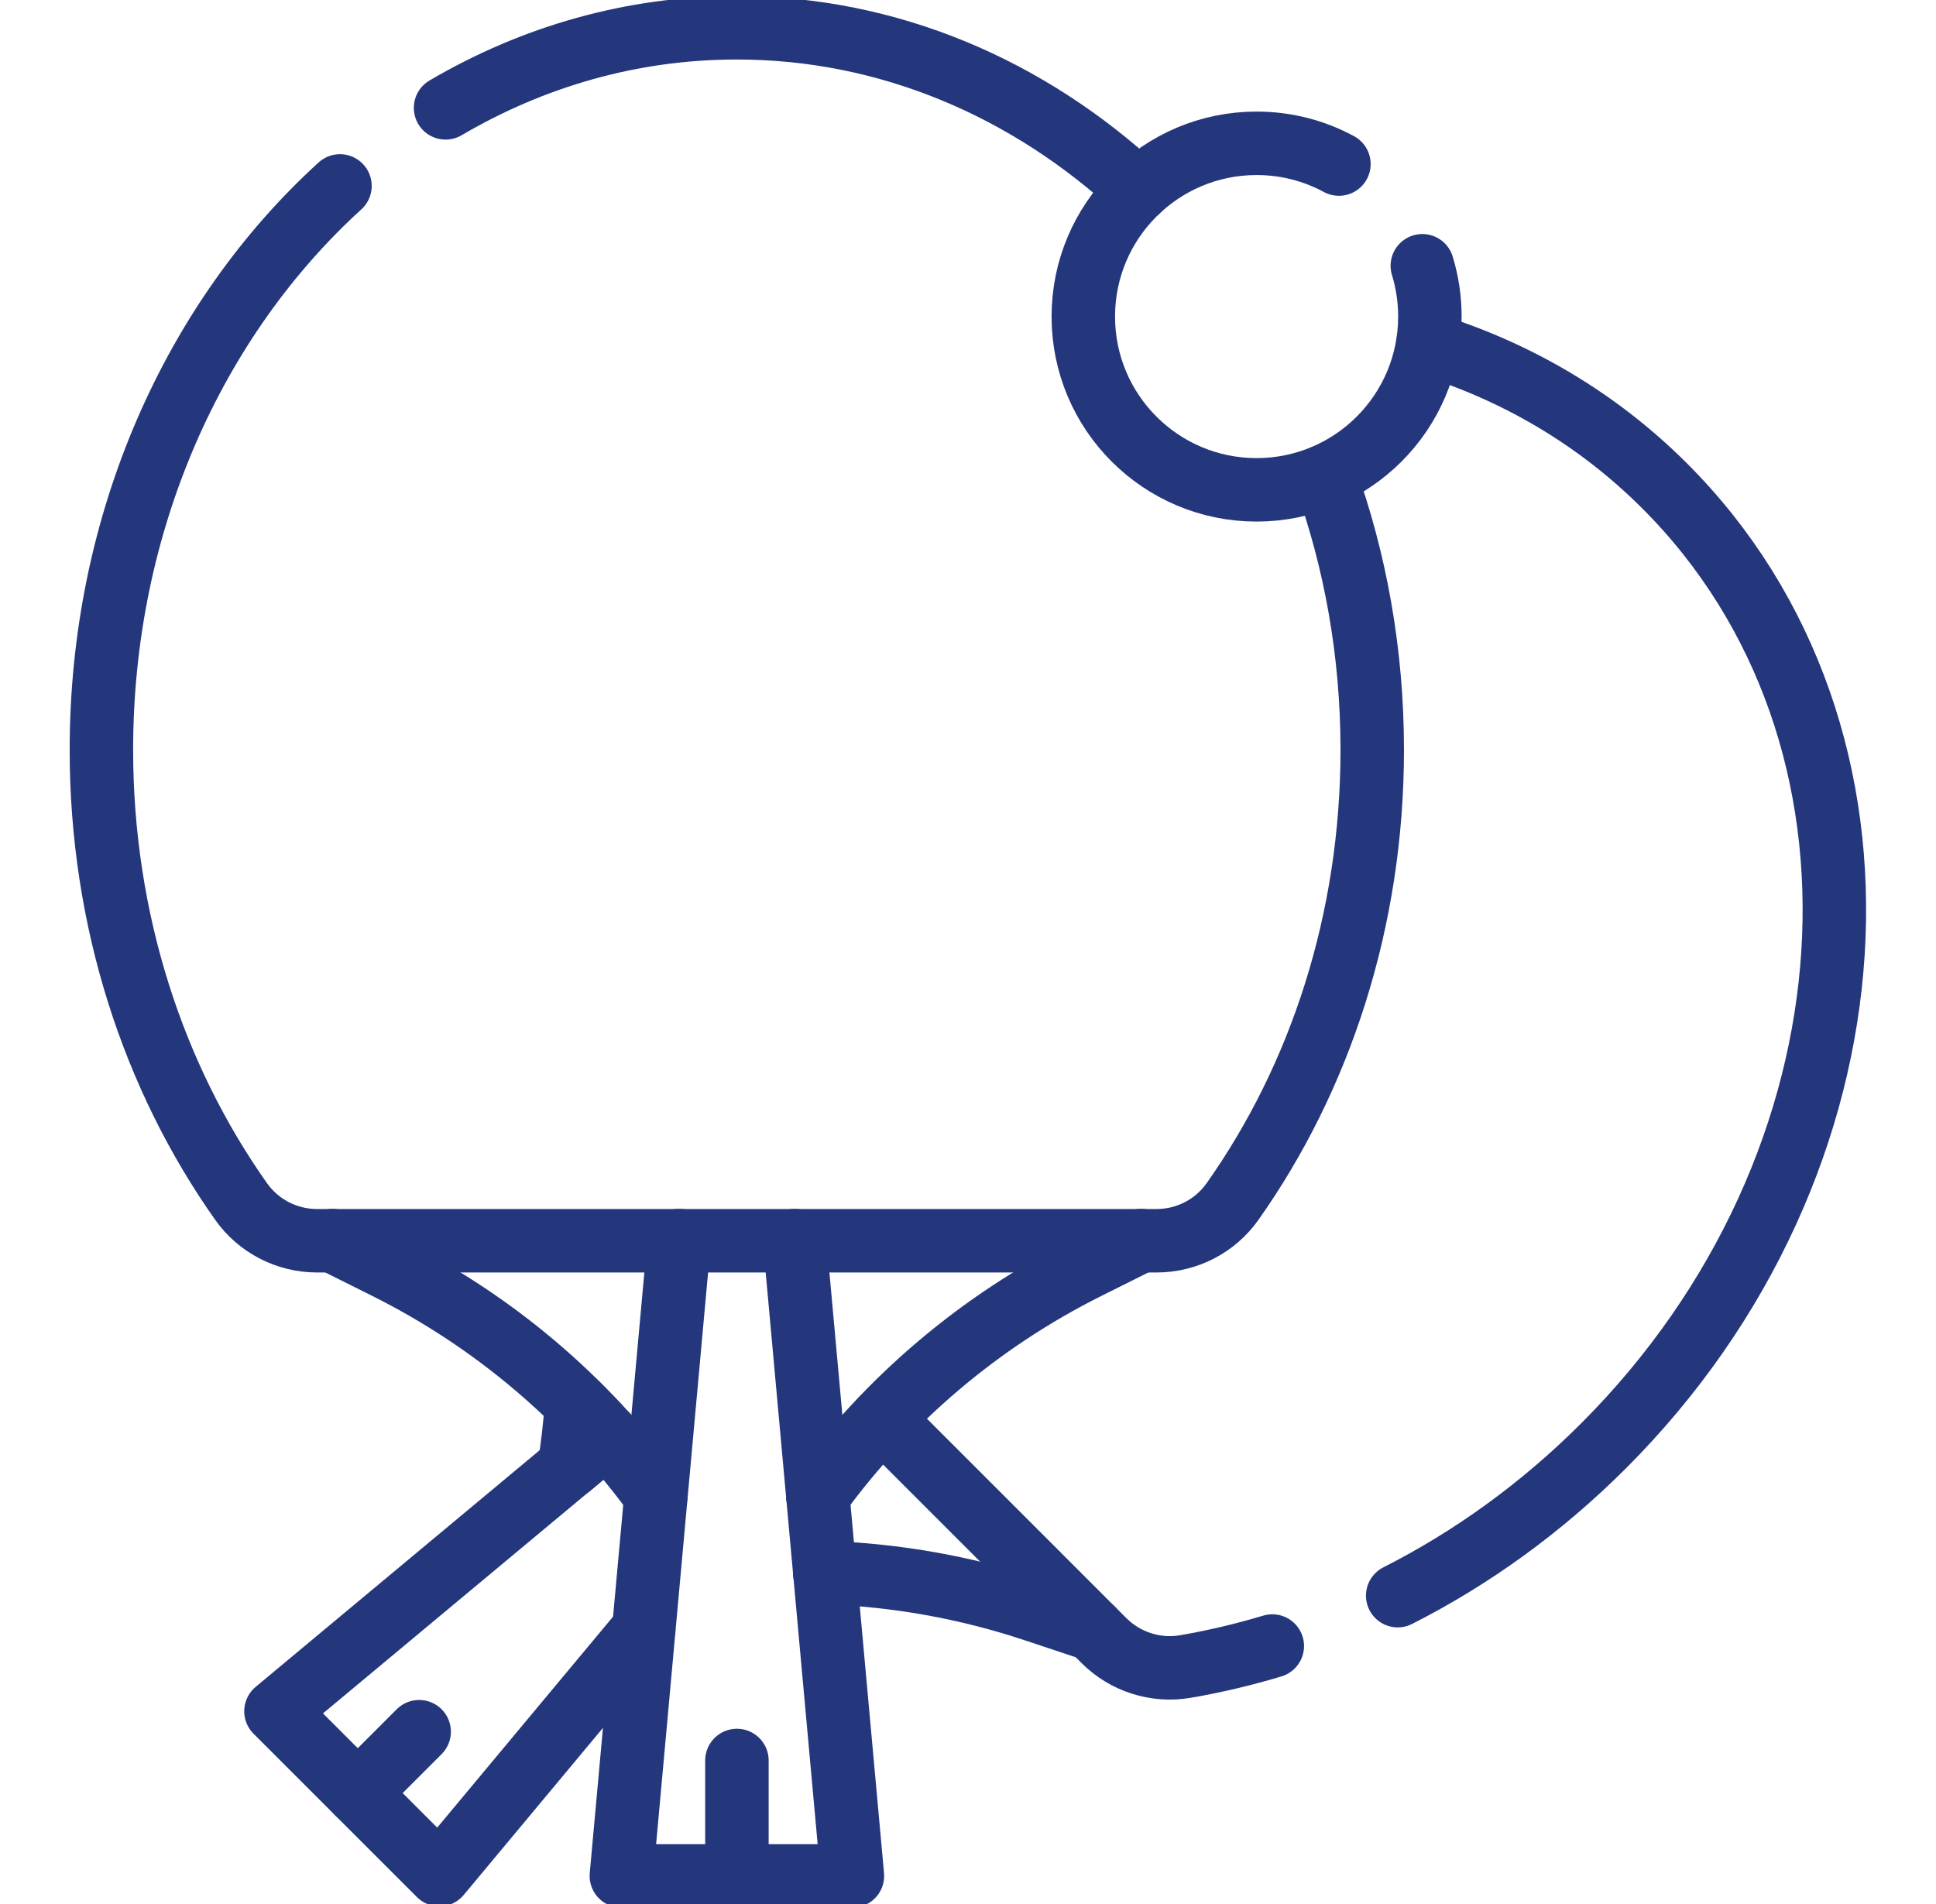
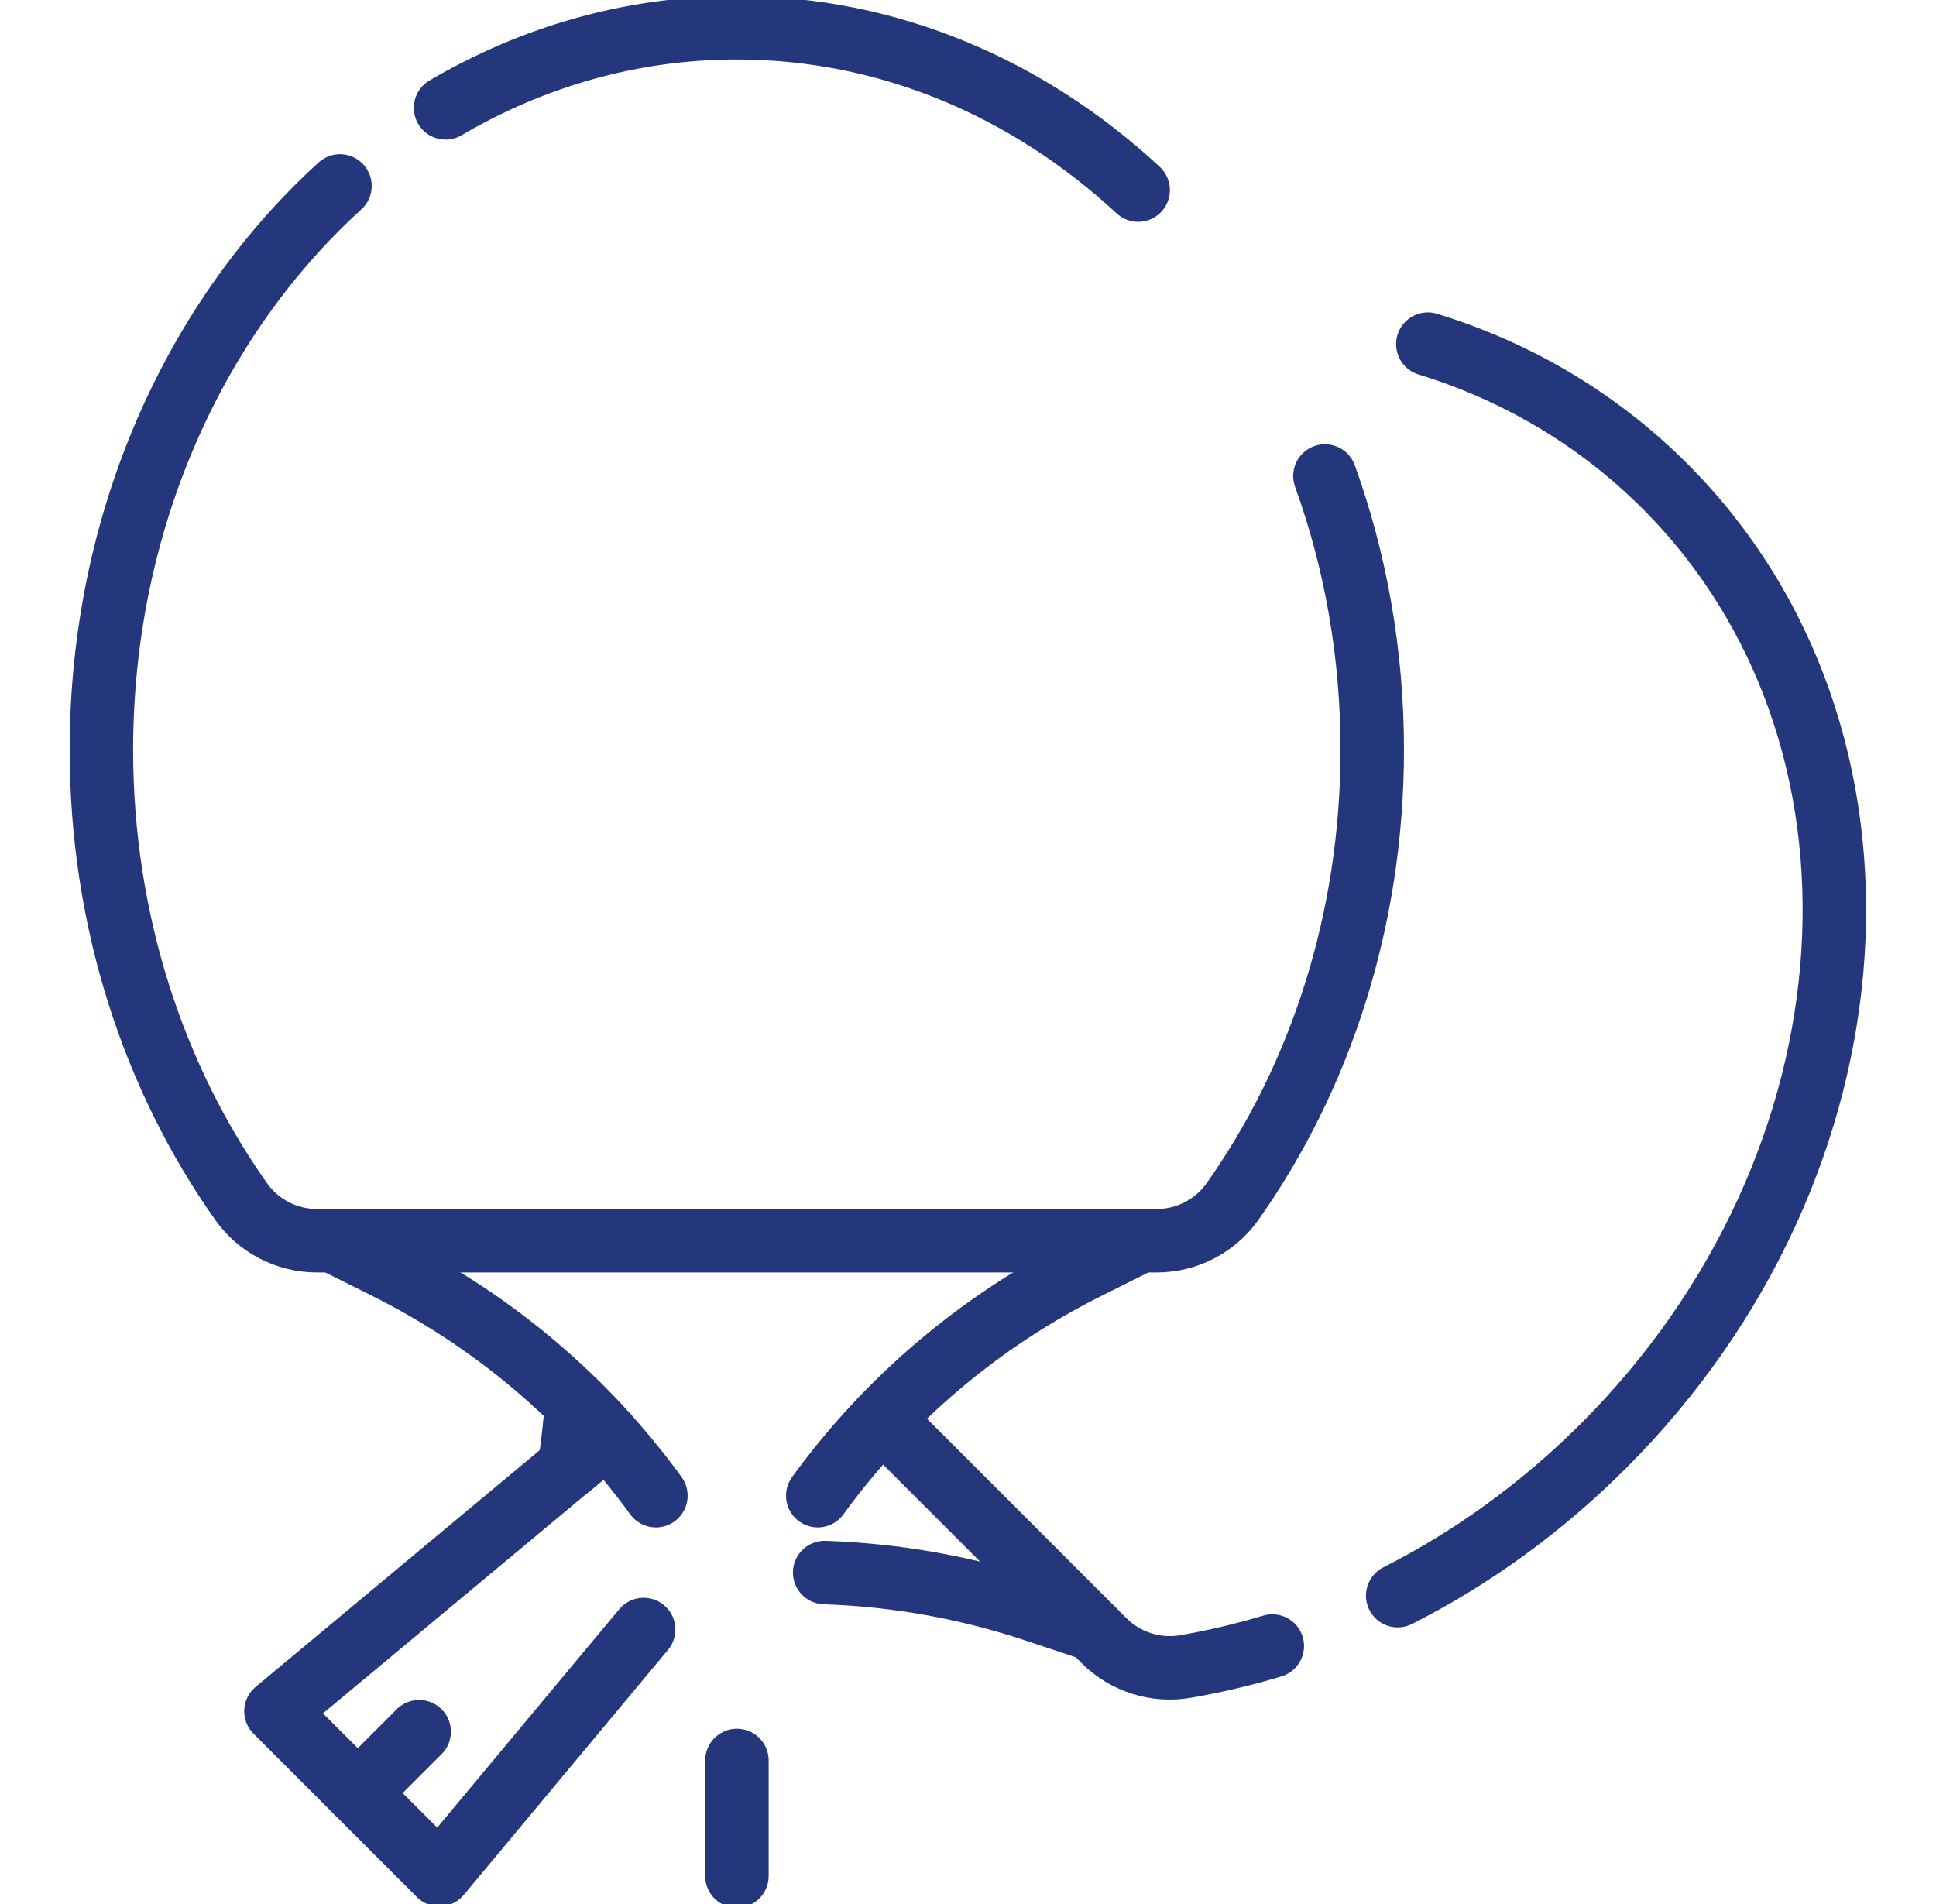
<svg xmlns="http://www.w3.org/2000/svg" width="61" height="60" viewBox="0 0 61 60" fill="none">
  <g id="ping-pong_7627664 1" clip-path="url(#clip0_3051_16342)">
    <g id="Group">
      <path id="Vector" d="M13.207 54.57L11.273 56.504" stroke="#25377C" stroke-width="2" stroke-miterlimit="10" stroke-linecap="round" stroke-linejoin="round" />
-       <path id="Vector_2" d="M25.038 39.094L26.858 59.114H19.578L21.398 39.094" stroke="#25377C" stroke-width="2" stroke-miterlimit="10" stroke-linecap="round" stroke-linejoin="round" />
      <path id="Vector_3" d="M23.219 55.477V59.117" stroke="#25377C" stroke-width="2" stroke-miterlimit="10" stroke-linecap="round" stroke-linejoin="round" />
-       <path id="Vector_4" d="M44.815 8.375C44.97 8.881 45.053 9.419 45.053 9.976C45.053 12.991 42.609 15.436 39.593 15.436C36.578 15.436 34.133 12.991 34.133 9.976C34.133 6.96 36.578 4.516 39.593 4.516C40.532 4.516 41.415 4.753 42.187 5.17" stroke="#25377C" stroke-width="2" stroke-miterlimit="10" stroke-linecap="round" stroke-linejoin="round" />
      <path id="Vector_5" d="M25.766 47.133C27.972 44.098 30.878 41.633 34.242 39.95L35.955 39.094" stroke="#25377C" stroke-width="2" stroke-miterlimit="10" stroke-linecap="round" stroke-linejoin="round" />
      <path id="Vector_6" d="M10.477 39.094L12.19 39.95C15.554 41.633 18.46 44.098 20.666 47.133" stroke="#25377C" stroke-width="2" stroke-miterlimit="10" stroke-linecap="round" stroke-linejoin="round" />
      <path id="Vector_7" d="M44.039 50.283C46.355 49.109 48.554 47.533 50.525 45.562C59.41 36.677 60.274 23.136 52.456 15.318C50.322 13.184 47.763 11.698 44.989 10.844" stroke="#25377C" stroke-width="2" stroke-miterlimit="10" stroke-linecap="round" stroke-linejoin="round" />
      <path id="Vector_8" d="M27.797 44.711L34.784 51.699C35.457 52.371 36.413 52.677 37.35 52.516C38.266 52.358 39.181 52.143 40.088 51.87" stroke="#25377C" stroke-width="2" stroke-miterlimit="10" stroke-linecap="round" stroke-linejoin="round" />
      <path id="Vector_9" d="M19.125 45.234L8.695 53.926L13.843 59.074L20.28 51.35" stroke="#25377C" stroke-width="2" stroke-miterlimit="10" stroke-linecap="round" stroke-linejoin="round" />
-       <path id="Vector_10" d="M19.124 45.238C18.814 44.894 18.495 44.559 18.166 44.234C18.118 44.9 18.042 45.565 17.938 46.227L19.124 45.238Z" stroke="#25377C" stroke-width="2" stroke-miterlimit="10" stroke-linecap="round" stroke-linejoin="round" />
+       <path id="Vector_10" d="M19.124 45.238C18.814 44.894 18.495 44.559 18.166 44.234C18.118 44.9 18.042 45.565 17.938 46.227L19.124 45.238" stroke="#25377C" stroke-width="2" stroke-miterlimit="10" stroke-linecap="round" stroke-linejoin="round" />
      <path id="Vector_11" d="M25.984 49.555C28.232 49.63 30.466 50.027 32.617 50.745L34.434 51.35" stroke="#25377C" stroke-width="2" stroke-miterlimit="10" stroke-linecap="round" stroke-linejoin="round" />
      <path id="Vector_12" d="M10.712 5.859C6.13 10.029 3.195 16.439 3.195 23.629C3.195 29.016 4.843 33.966 7.597 37.863C8.146 38.639 9.039 39.099 9.989 39.099H36.443C37.394 39.099 38.286 38.639 38.835 37.863C41.589 33.966 43.237 29.016 43.237 23.629C43.237 20.574 42.707 17.66 41.746 14.999" stroke="#25377C" stroke-width="2" stroke-miterlimit="10" stroke-linecap="round" stroke-linejoin="round" />
      <path id="Vector_13" d="M35.861 5.99C32.413 2.792 28.01 0.875 23.213 0.875C19.906 0.875 16.787 1.786 14.039 3.399" stroke="#25377C" stroke-width="2" stroke-miterlimit="10" stroke-linecap="round" stroke-linejoin="round" />
    </g>
  </g>
  <defs>
    <clipPath id="clip0_3051_16342">
      <rect width="60" height="60" fill="white" transform="translate(0.5)" />
    </clipPath>
  </defs>
</svg>